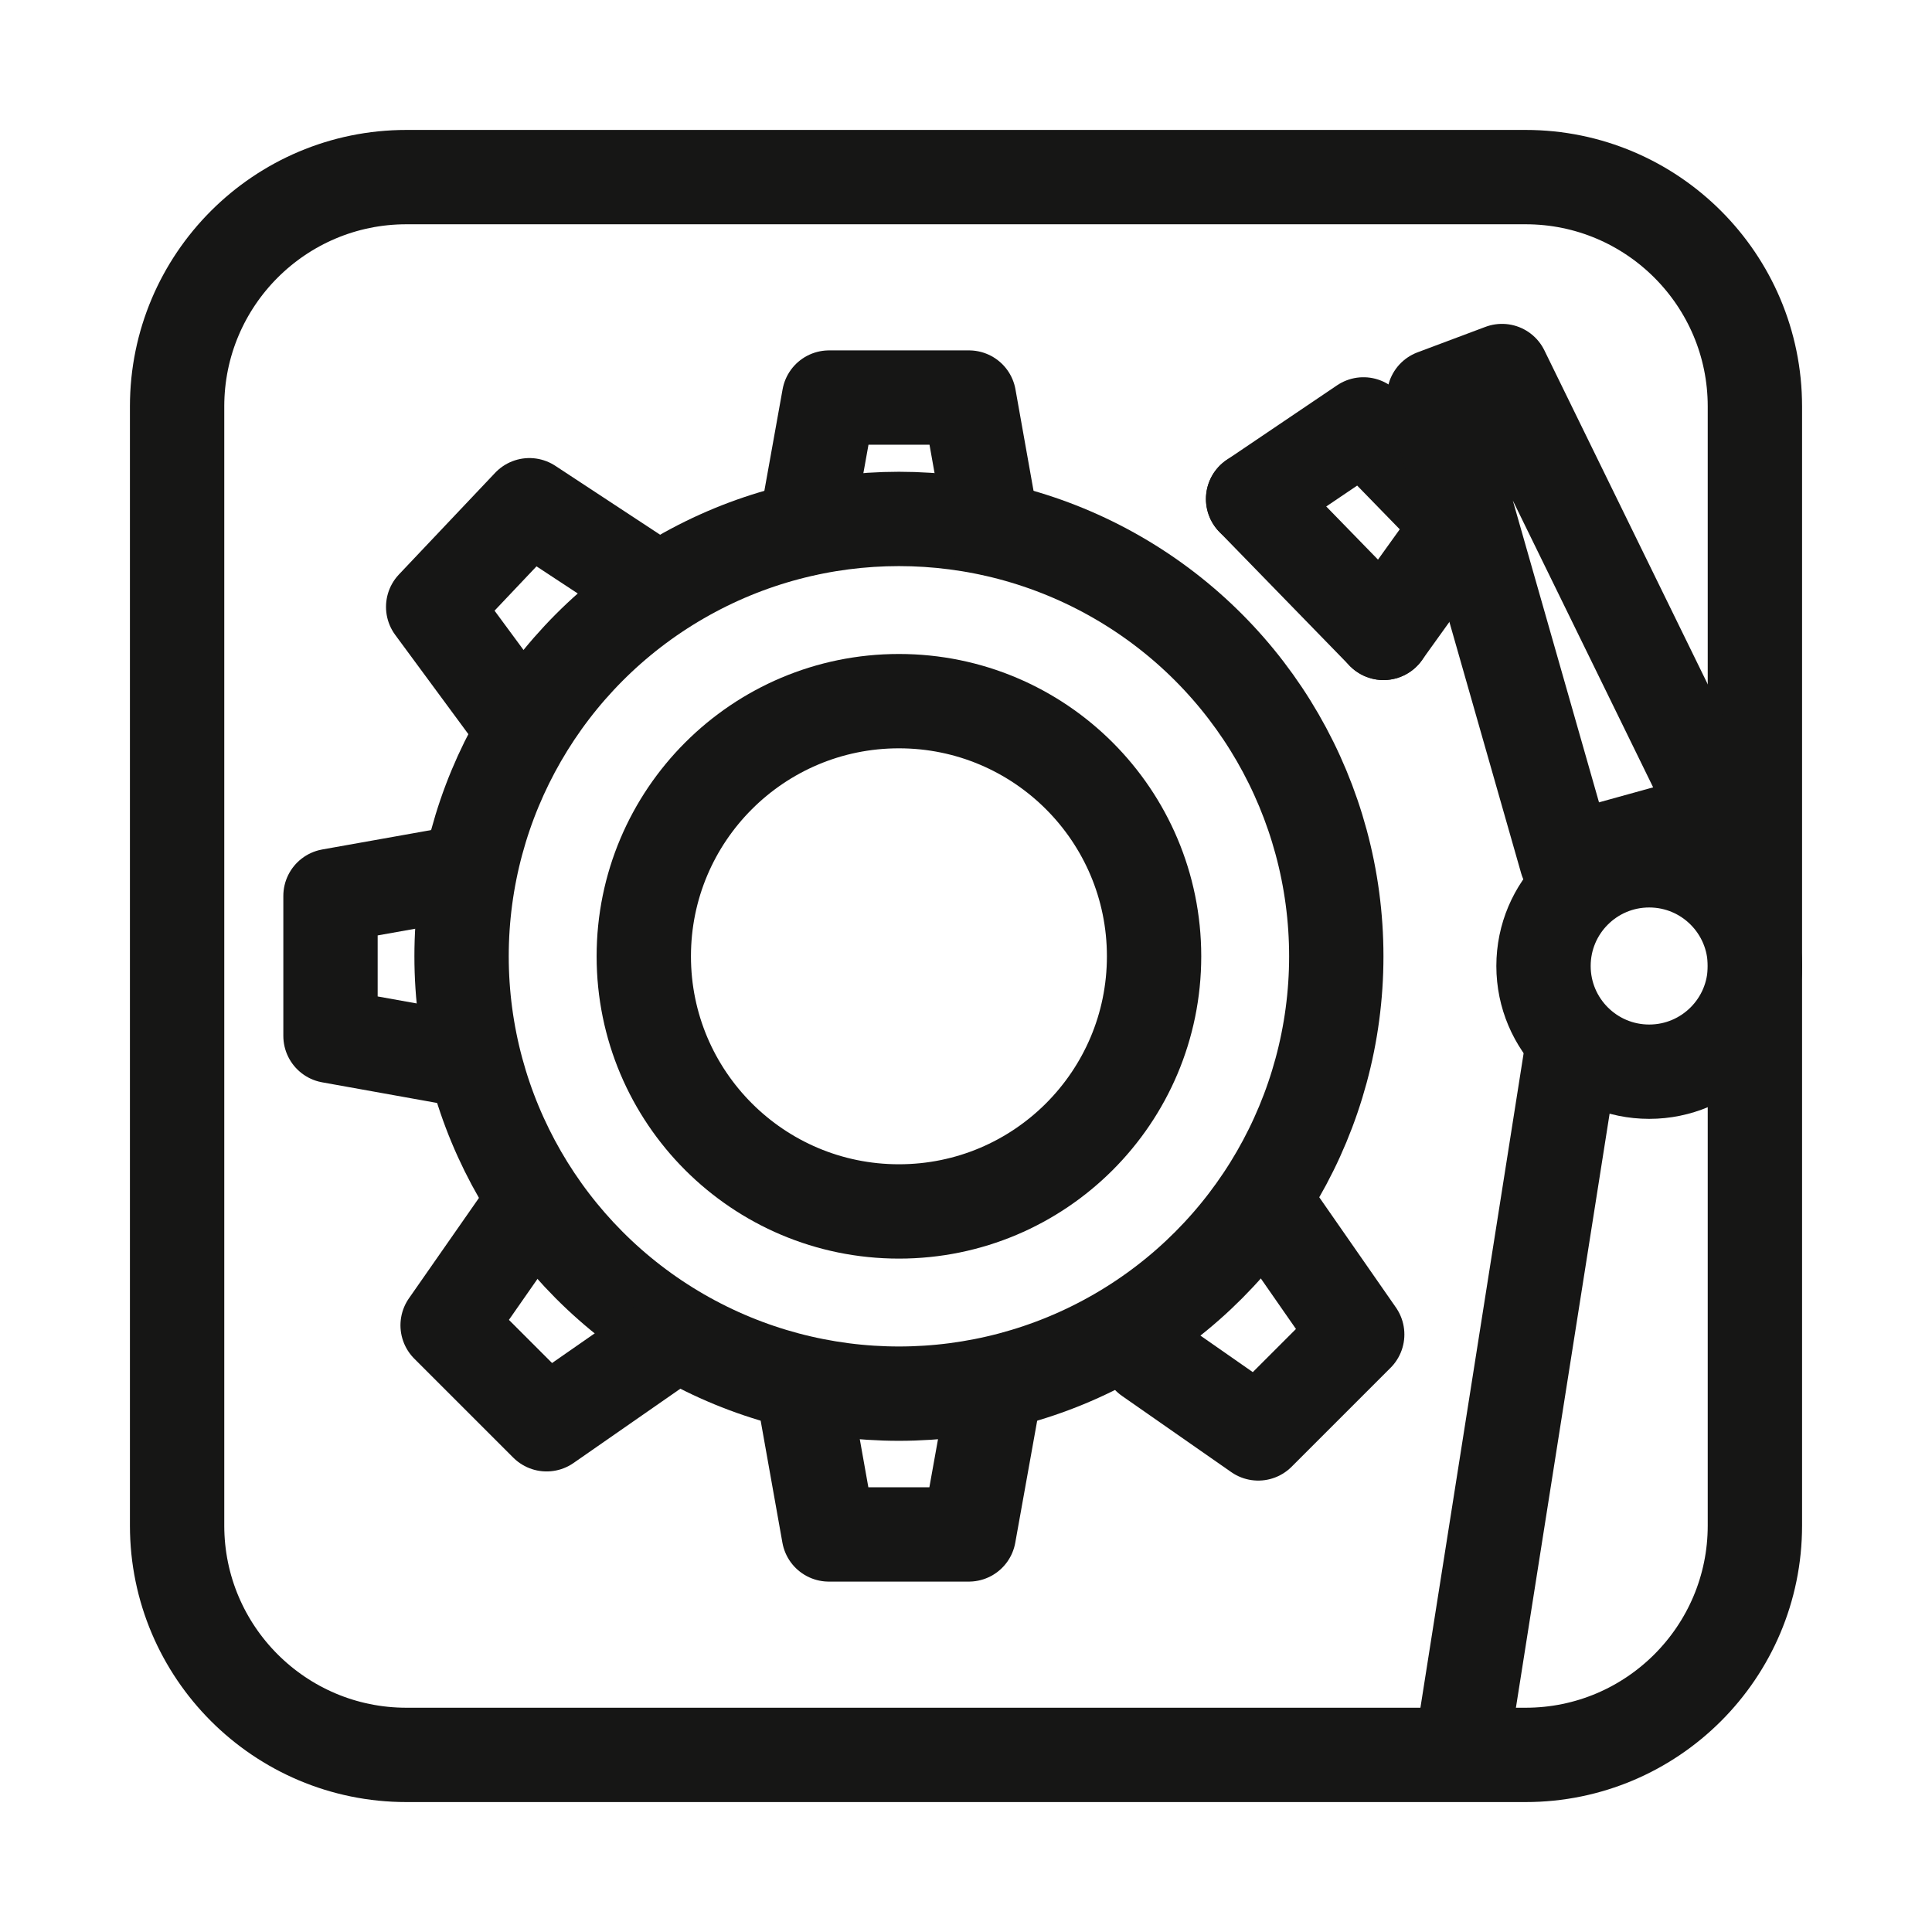
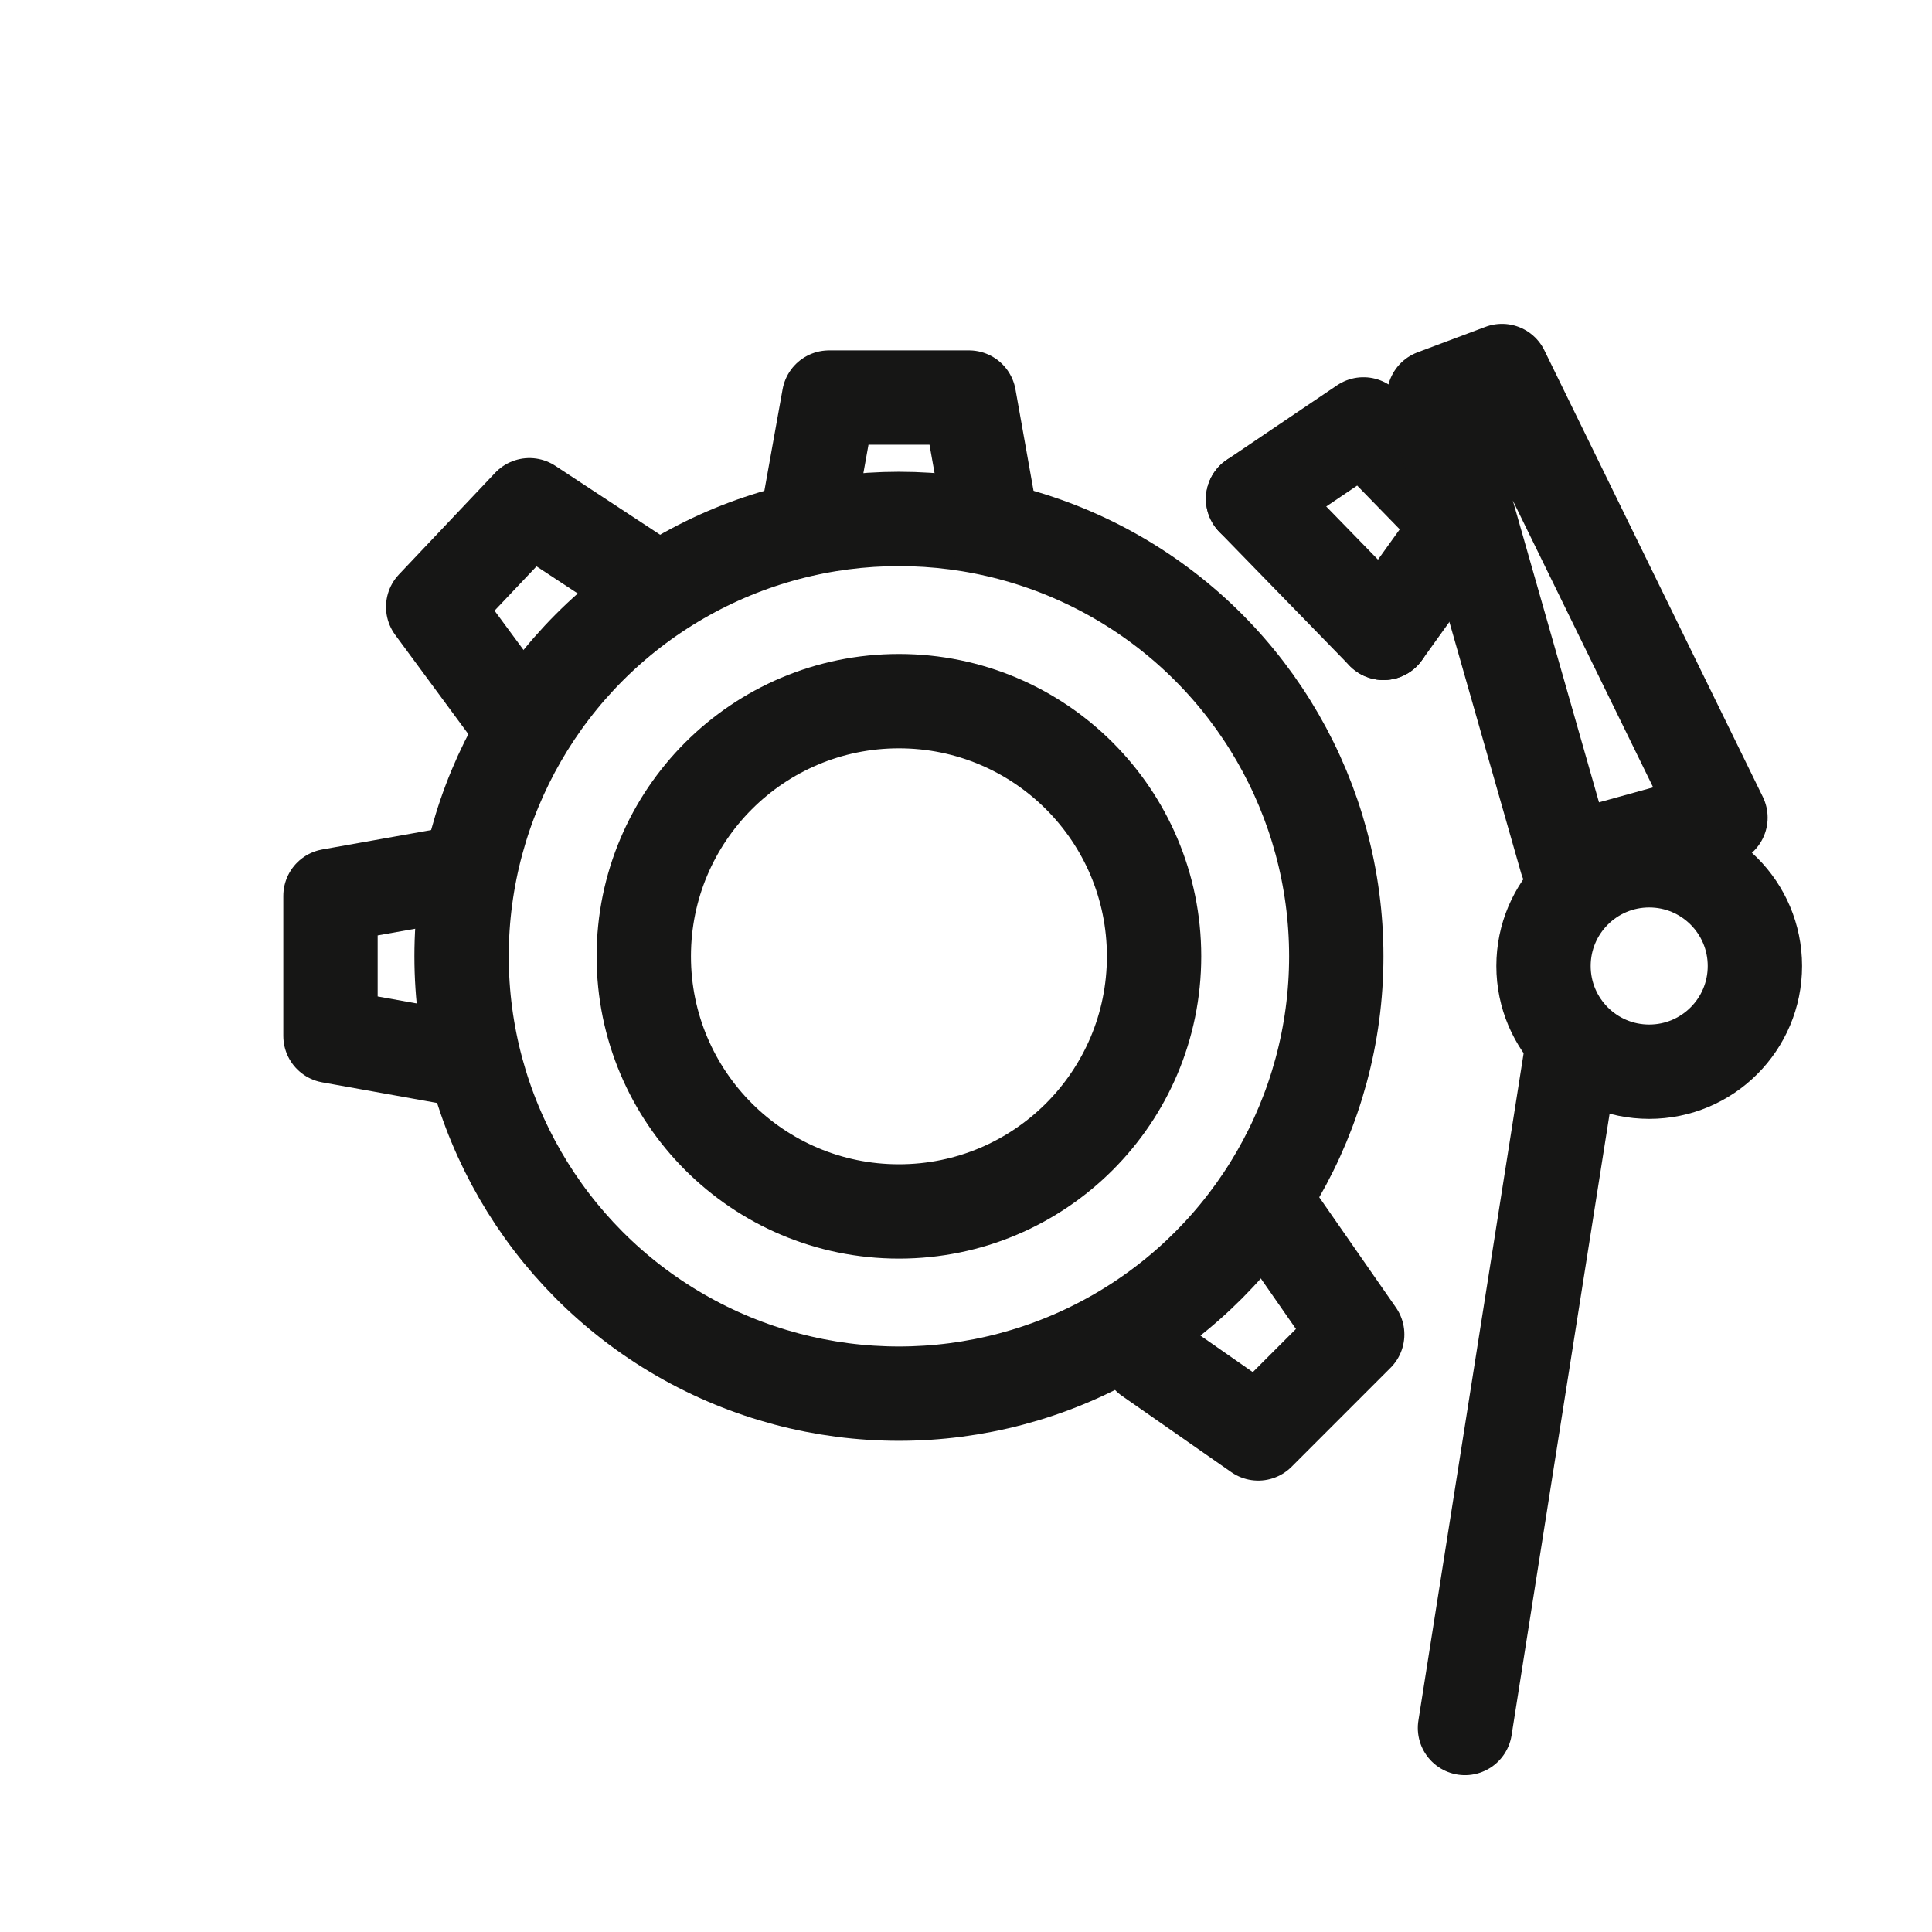
<svg xmlns="http://www.w3.org/2000/svg" width="100%" height="100%" viewBox="0 0 256 256" version="1.1" xml:space="preserve" style="fill-rule:evenodd;clip-rule:evenodd;stroke-linecap:round;stroke-linejoin:round;stroke-miterlimit:1.5;">
  <g>
-     <path d="M232.533,53.851c0,-16.77 -13.614,-30.384 -30.384,-30.384l-148.298,-0c-16.77,-0 -30.384,13.614 -30.384,30.384l-0,148.298c-0,16.77 13.614,30.384 30.384,30.384l148.298,0c16.77,0 30.384,-13.614 30.384,-30.384l0,-148.298Z" style="fill:none;stroke:#161615;stroke-width:12.5px;" />
-   </g>
+     </g>
  <circle cx="119.113" cy="126.714" r="33.808" style="fill:none;stroke:#161615;stroke-width:12.5px;" />
  <circle cx="119.113" cy="126.714" r="57.952" style="fill:none;stroke:#161615;stroke-width:12.5px;" />
  <path d="M106.732,70.048l3.119,-17.368l18.548,-0l3.095,17.368" style="fill:none;stroke:#161615;stroke-width:12.5px;" />
  <path d="M67.868,94.622l-10.47,-14.205l12.751,-13.471l14.741,9.692" style="fill:none;stroke:#161615;stroke-width:12.5px;" />
  <path d="M169.762,162.333l10.075,14.487l-13.115,13.115l-14.47,-10.092" style="fill:none;stroke:#161615;stroke-width:12.5px;" />
  <path d="M166.044,66.116l14.621,-9.88l12.939,13.291l-10.286,14.333" style="fill:none;stroke:#161615;stroke-width:12.5px;" />
  <path d="M166.044,66.116l17.274,17.744" style="fill:none;stroke:#161615;stroke-width:12.5px;" />
-   <path d="M86.916,178.647l-14.487,10.076l-13.116,-13.114l10.092,-14.471" style="fill:none;stroke:#161615;stroke-width:12.5px;" />
-   <path d="M131.494,185.952l-3.119,17.368l-18.548,0l-3.095,-17.368" style="fill:none;stroke:#161615;stroke-width:12.5px;" />
  <path d="M61.161,140.381l-17.368,-3.119l-0,-18.548l17.368,-3.095" style="fill:none;stroke:#161615;stroke-width:12.5px;" />
  <path d="M199.022,49.165l-9.001,3.375l17.549,61.455l20.401,-5.656l-28.949,-59.174Z" style="fill:none;stroke:#161615;stroke-width:12.5px;" />
  <circle cx="218.528" cy="128" r="14.005" style="fill:none;stroke:#161615;stroke-width:12.5px;" />
  <path d="M208.448,138.097l-14.331,90.87" style="fill:none;stroke:#161615;stroke-width:12.5px;" />
</svg>